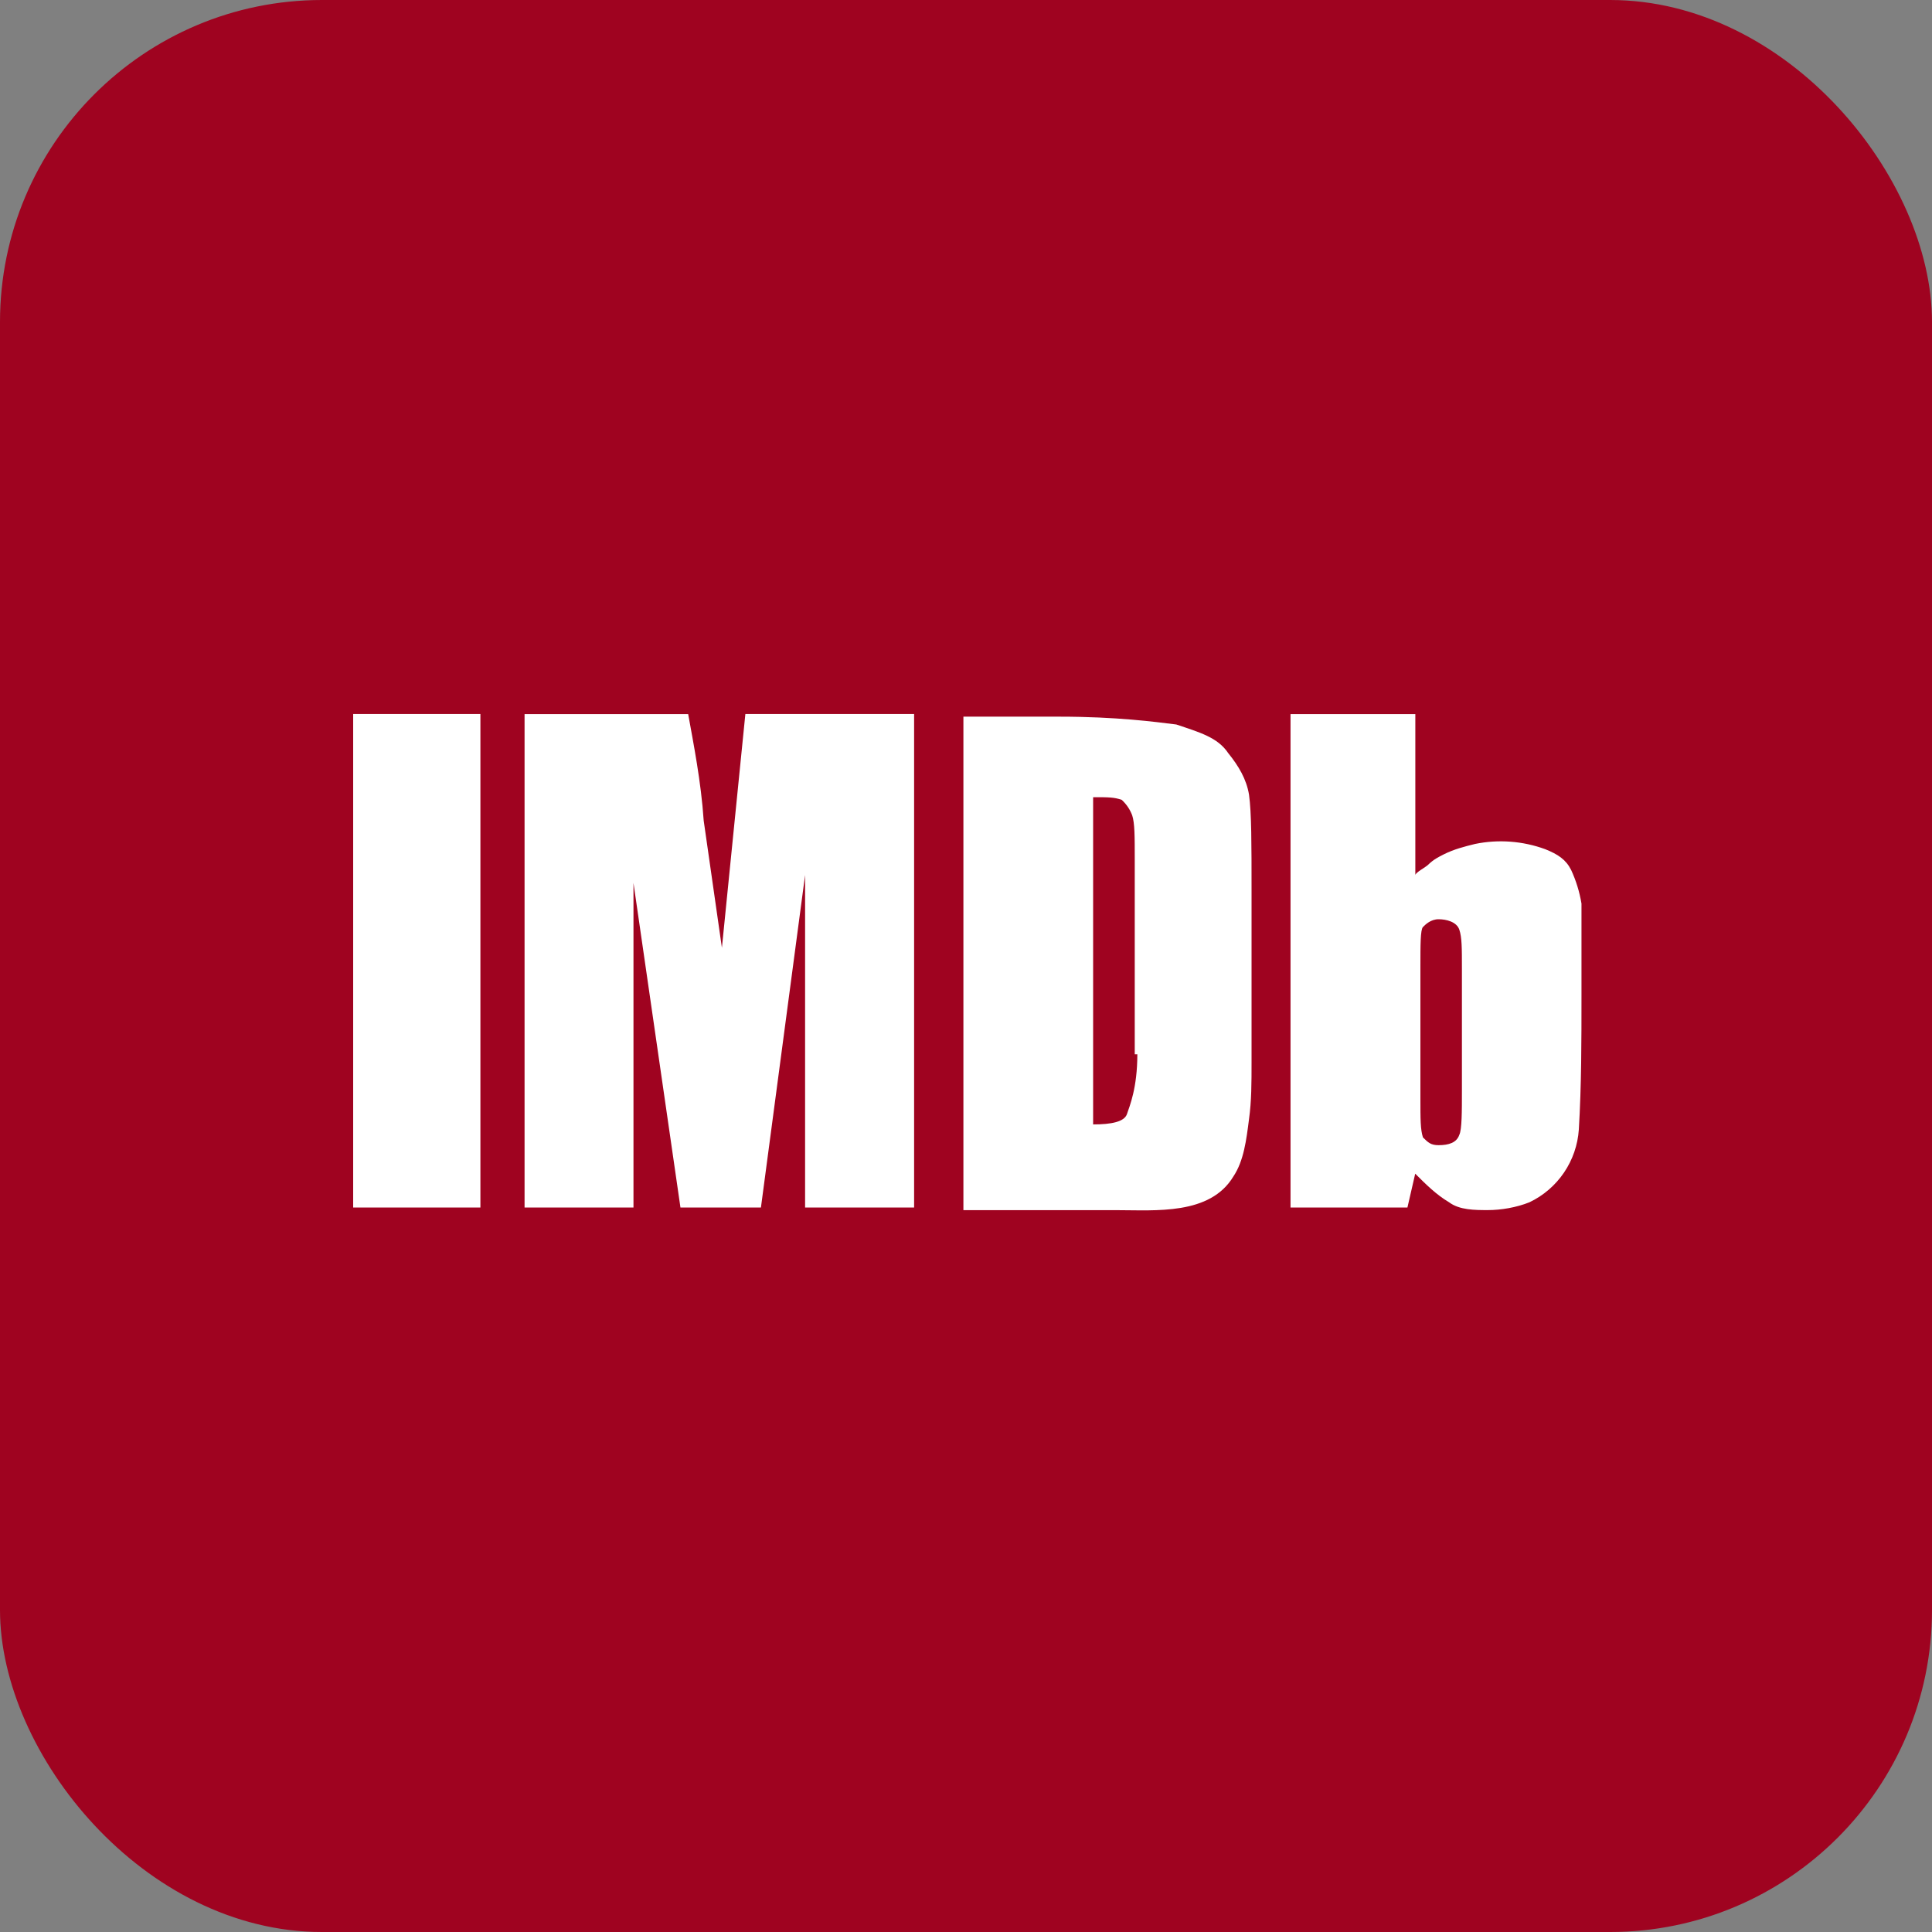
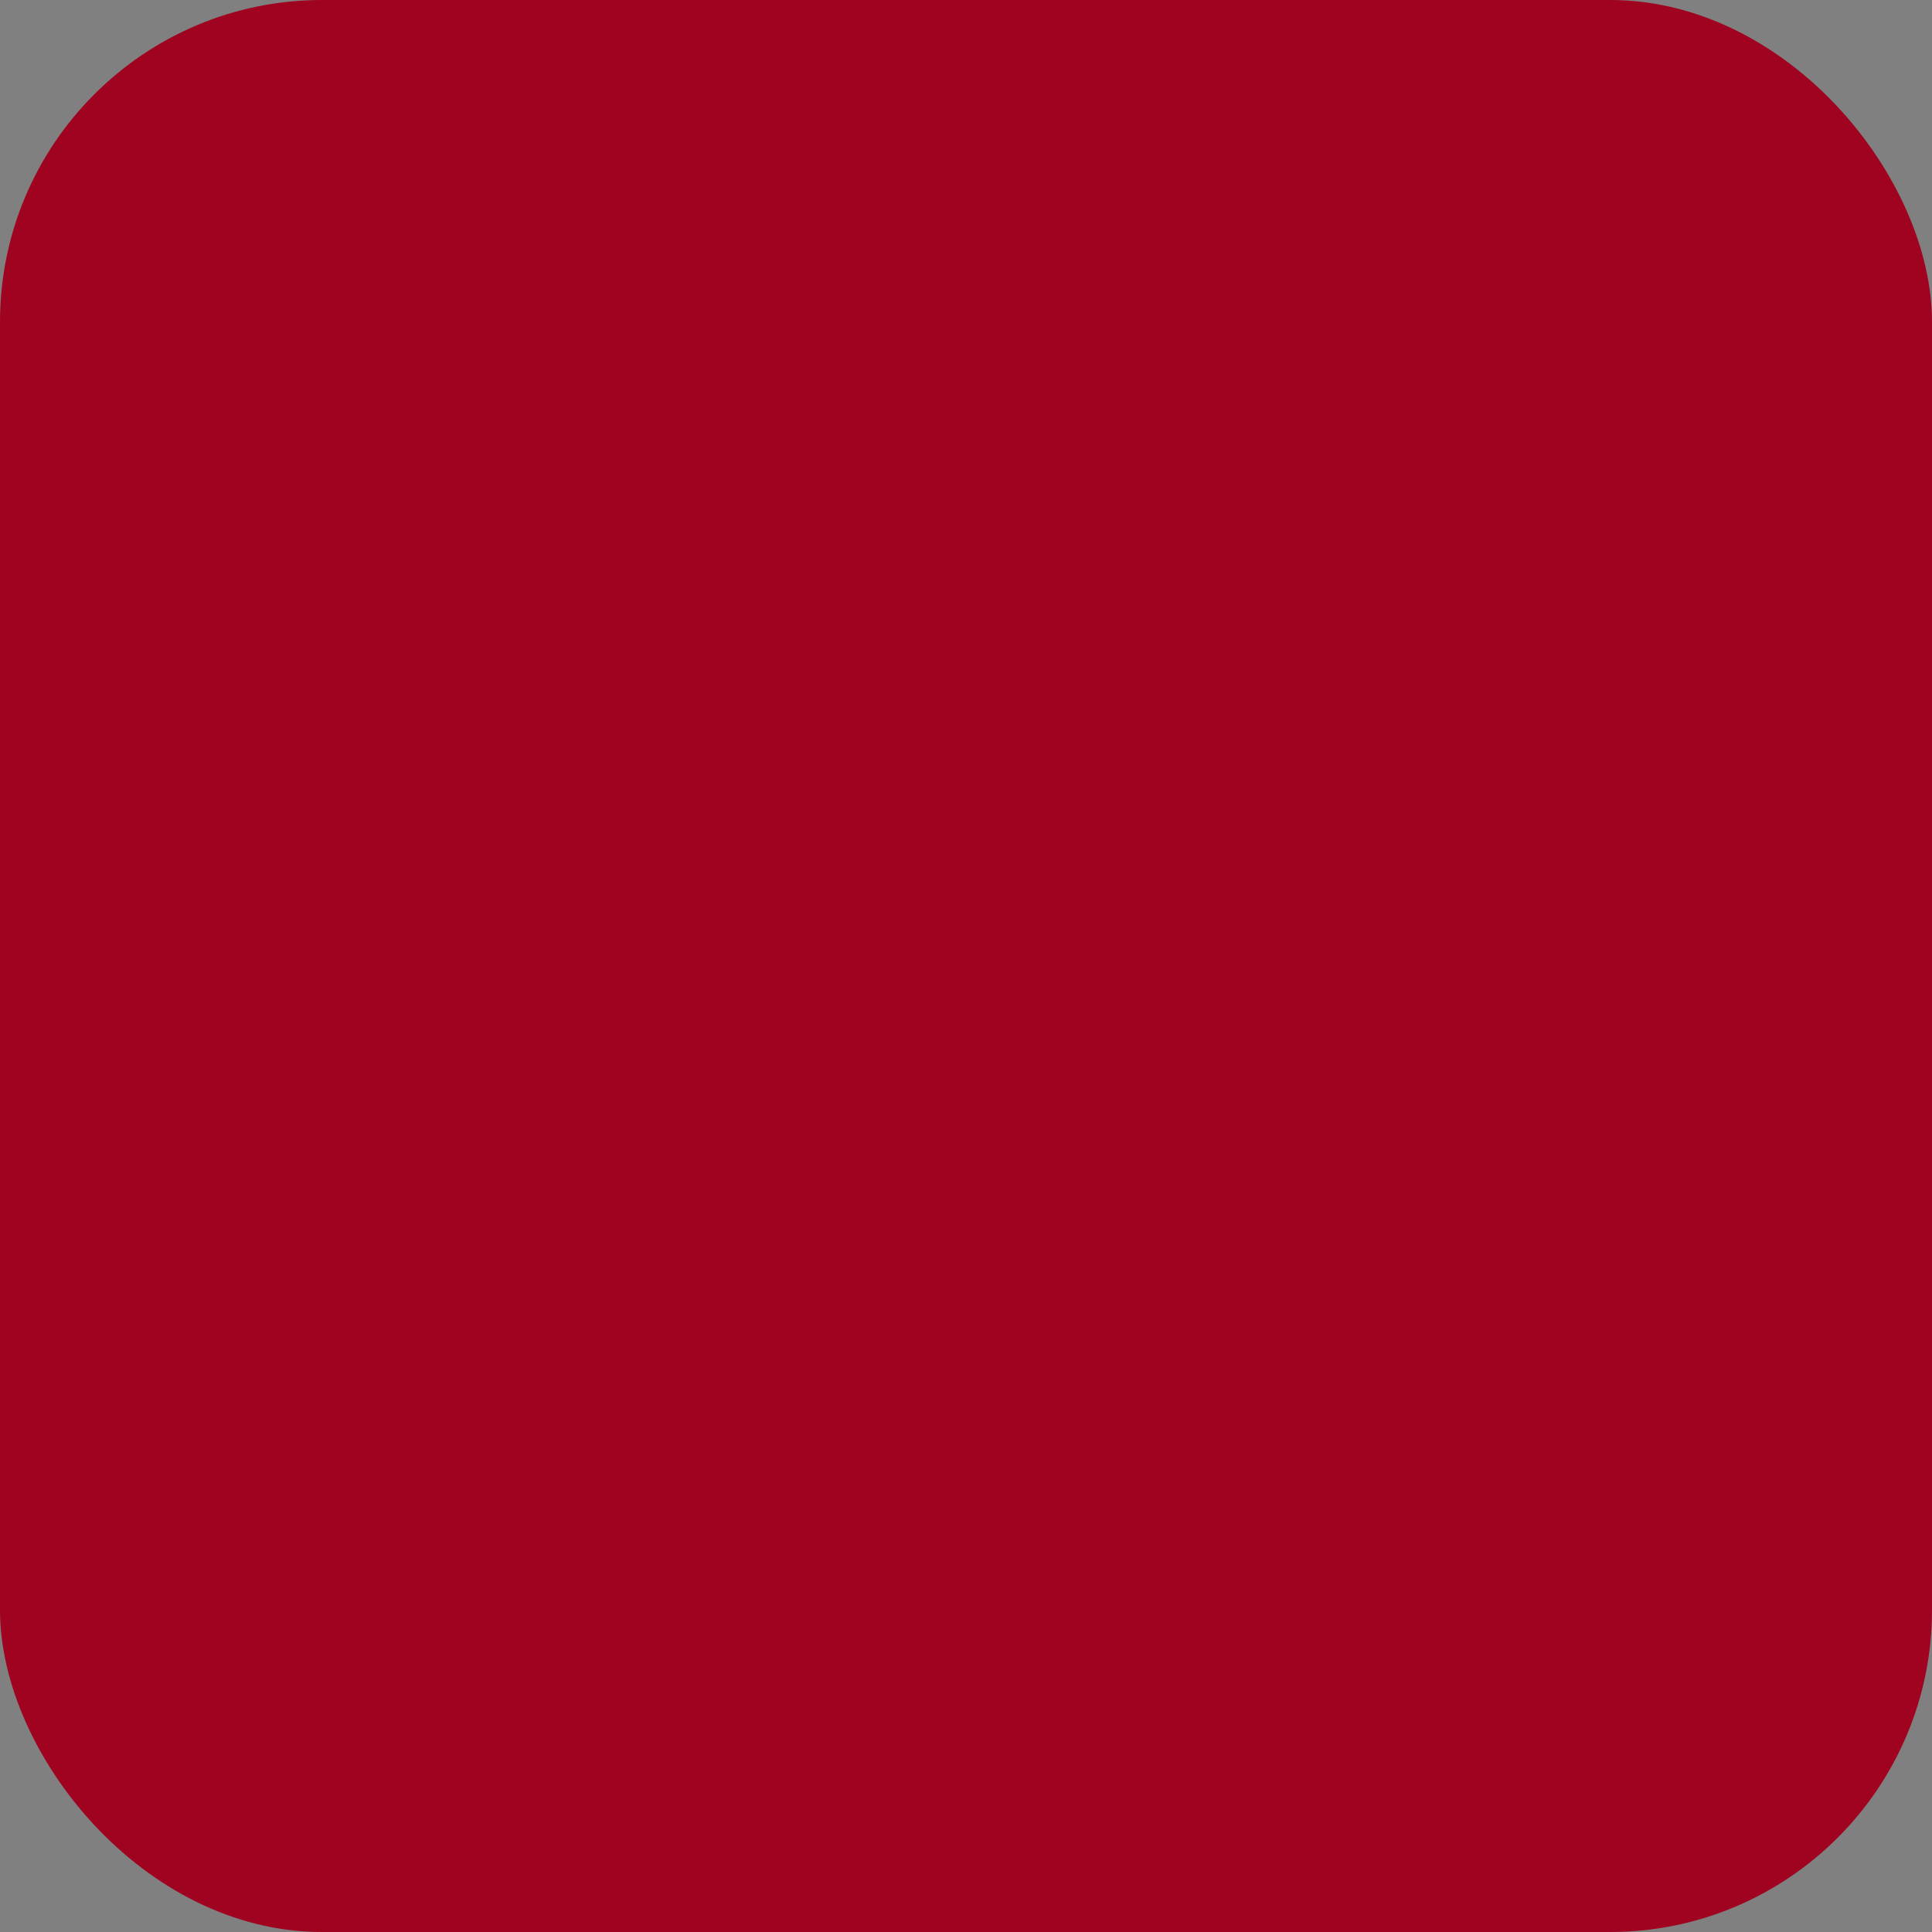
<svg xmlns="http://www.w3.org/2000/svg" width="35" height="35" viewBox="0 0 35 35" fill="none">
  <rect x="0" y="0" width="35" height="35" fill="#808080" stroke="none" />
  <rect width="35" height="35" rx="5.833" fill="#9F0320" />
-   <path d="M8.703 12.935H6.398V21.875H8.703V12.935ZM13.078 17.17L12.748 14.866C12.701 14.16 12.56 13.455 12.467 12.937H9.503V21.875H11.476V15.995L12.327 21.875H13.785L14.585 15.852V21.875H16.56V12.935H13.503L13.078 17.17ZM22.25 13.643C22.062 13.36 21.733 13.267 21.31 13.125C20.934 13.078 20.228 12.983 19.192 12.983H17.453V21.923H20.228C20.934 21.923 21.921 22.017 22.345 21.311C22.533 21.028 22.579 20.651 22.627 20.275C22.673 19.946 22.673 19.617 22.673 19.24V16.137C22.673 15.289 22.673 14.725 22.627 14.395C22.58 14.114 22.439 13.877 22.25 13.643ZM20.604 19.1C20.604 19.712 20.463 20.04 20.416 20.182C20.369 20.323 20.133 20.37 19.803 20.37V14.442C20.086 14.442 20.181 14.442 20.321 14.49C20.406 14.568 20.471 14.664 20.511 14.771C20.557 14.913 20.557 15.148 20.557 15.572V19.1H20.604ZM28.462 15.759C28.367 15.571 28.225 15.477 27.991 15.383C27.584 15.235 27.145 15.202 26.722 15.289C26.532 15.336 26.344 15.383 26.156 15.477C26.063 15.524 25.968 15.571 25.873 15.665C25.826 15.712 25.64 15.807 25.64 15.854V12.937H23.379V21.875H25.497L25.638 21.262C25.828 21.452 26.015 21.64 26.251 21.78C26.439 21.922 26.72 21.922 26.955 21.922C27.191 21.922 27.473 21.875 27.708 21.78C27.96 21.66 28.176 21.474 28.333 21.243C28.49 21.012 28.583 20.742 28.602 20.463C28.65 19.664 28.65 18.863 28.65 18.018V16.37C28.615 16.158 28.552 15.953 28.462 15.759ZM26.484 19.758C26.484 20.134 26.484 20.463 26.437 20.558C26.389 20.7 26.248 20.746 26.061 20.746C25.92 20.746 25.872 20.698 25.778 20.605C25.732 20.463 25.732 20.275 25.732 19.899V17.5C25.732 17.124 25.732 16.841 25.778 16.794C25.825 16.747 25.92 16.653 26.061 16.653C26.201 16.653 26.389 16.699 26.437 16.842C26.484 16.982 26.484 17.17 26.484 17.547V19.758Z" fill="white" />
</svg>